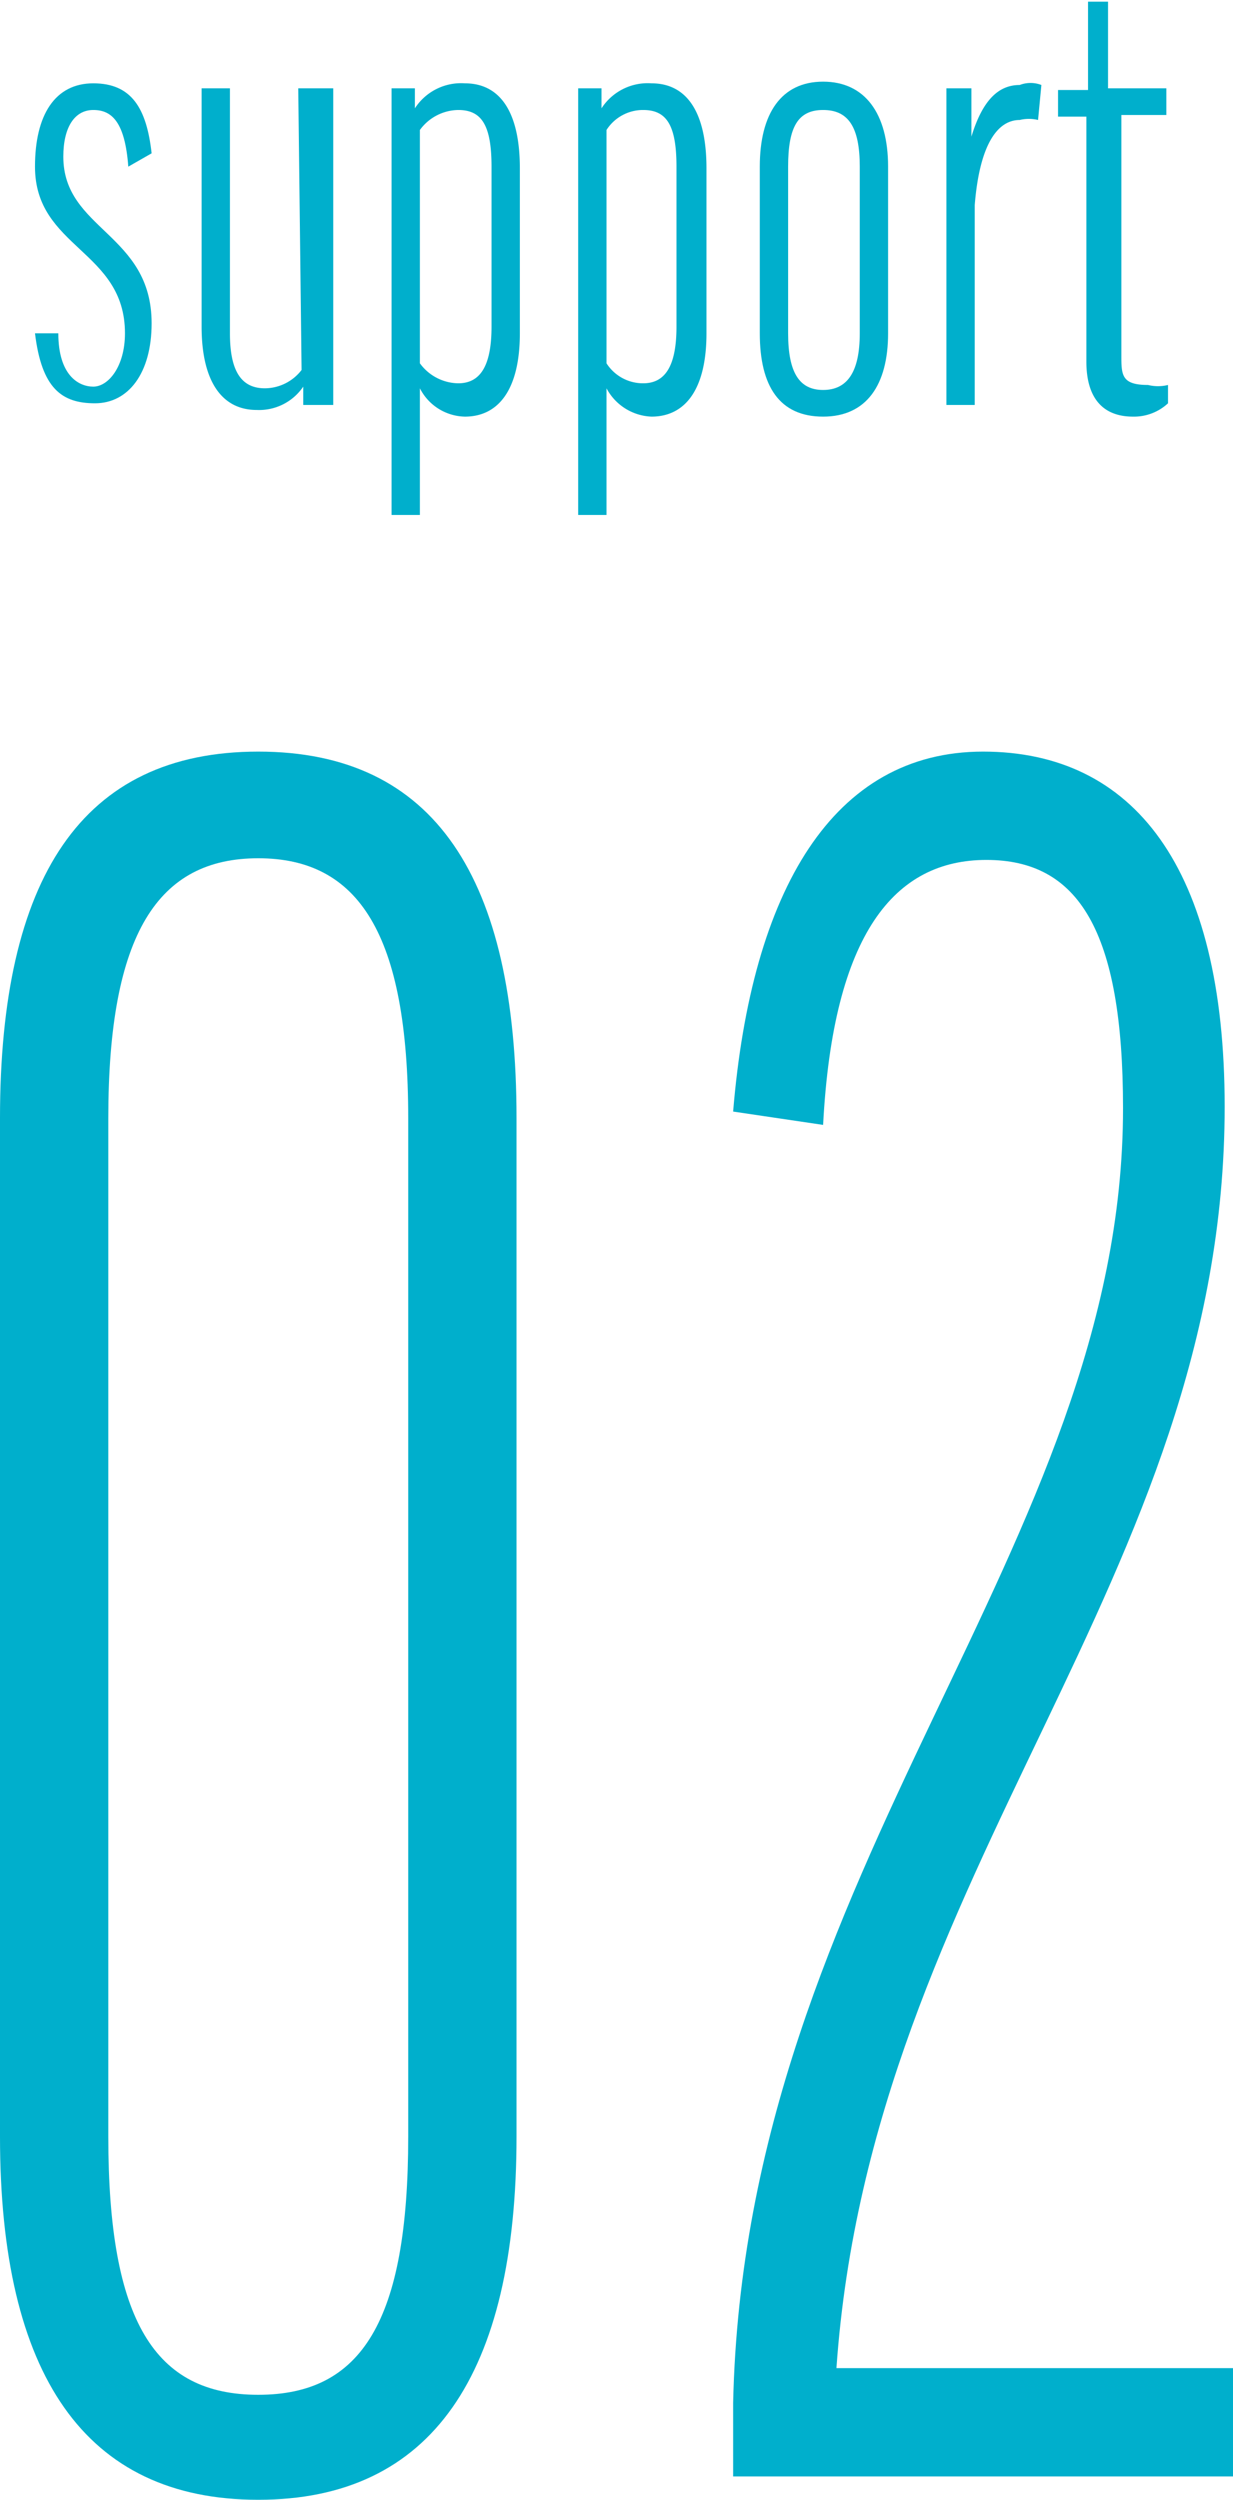
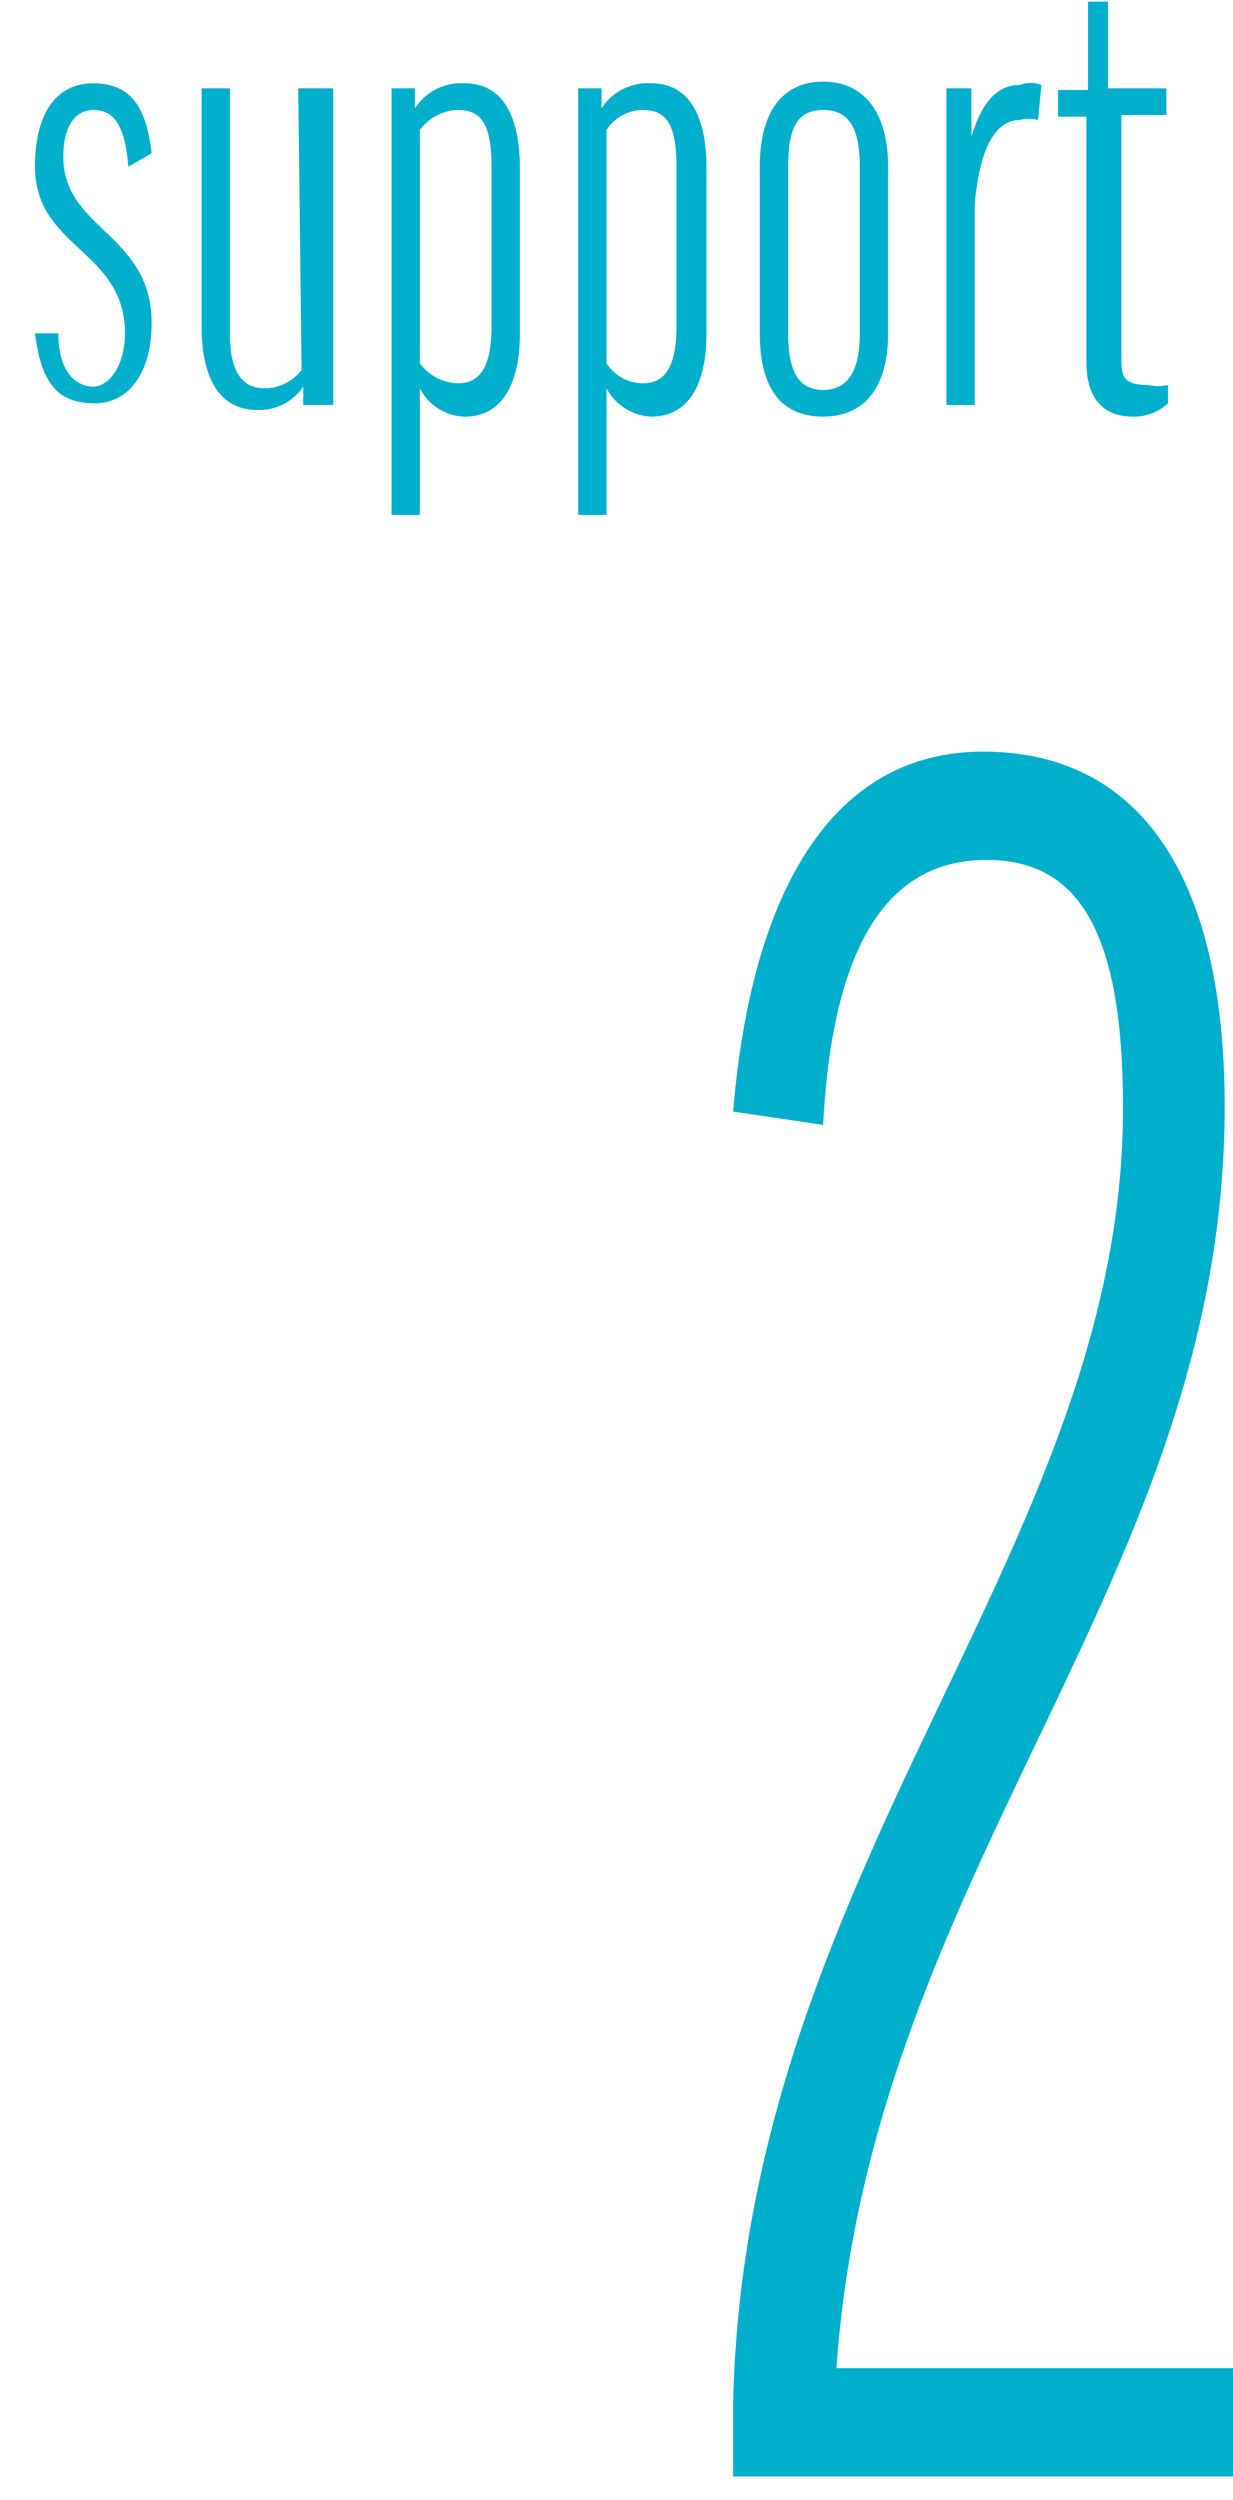
<svg xmlns="http://www.w3.org/2000/svg" viewBox="0 0 7.4 15">
  <defs>
    <style>.cls-1{fill:#00afcc;}</style>
  </defs>
  <g id="レイヤー_2" data-name="レイヤー 2">
    <g id="outline_text" data-name="outline text">
      <path class="cls-1" d="M.77,1C.75.73.67.66.56.66S.38.76.38.94c0,.44.53.46.53,1,0,.3-.14.48-.34.48S.25,2.33.21,2L.35,2c0,.25.12.32.21.32S.75,2.2.75,2c0-.5-.54-.51-.54-1C.21.69.33.5.56.5S.88.65.91.92Z" />
      <path class="cls-1" d="M1.79.53H2v1.9H1.82V2.32h0a.32.32,0,0,1-.28.14c-.2,0-.33-.16-.33-.5V.53h.17V2c0,.23.07.33.21.33a.28.28,0,0,0,.22-.11Z" />
      <path class="cls-1" d="M2.52,2.33h0v.76H2.35V.53h.14V.65h0A.33.33,0,0,1,2.79.5c.21,0,.33.17.33.51V2c0,.34-.13.5-.33.5A.31.31,0,0,1,2.52,2.33Zm0-.15a.29.29,0,0,0,.23.12c.13,0,.2-.1.2-.34V1c0-.25-.06-.34-.2-.34a.29.29,0,0,0-.23.12Z" />
      <path class="cls-1" d="M3.64,2.33h0v.76H3.47V.53h.14V.65h0A.33.33,0,0,1,3.91.5c.21,0,.33.17.33.51V2c0,.34-.13.5-.33.5A.32.32,0,0,1,3.64,2.33Zm0-.15a.26.26,0,0,0,.22.12c.13,0,.2-.1.2-.34V1c0-.25-.06-.34-.2-.34a.26.26,0,0,0-.22.12Z" />
      <path class="cls-1" d="M5.33,2c0,.31-.13.5-.39.5s-.38-.18-.38-.5V1c0-.32.13-.51.38-.51s.39.19.39.51Zm-.6,0c0,.24.07.34.21.34s.22-.1.22-.34V1c0-.24-.07-.34-.22-.34s-.21.1-.21.34Z" />
      <path class="cls-1" d="M6.23.72a.23.23,0,0,0-.11,0c-.13,0-.24.14-.27.51V2.43H5.68V.53h.15V.82h0C5.9.59,6,.51,6.12.51a.18.18,0,0,1,.13,0Z" />
      <path class="cls-1" d="M7,.69H6.73V2.13c0,.12,0,.18.16.18a.25.25,0,0,0,.12,0l0,.11a.3.3,0,0,1-.21.08c-.18,0-.28-.11-.28-.33V.7l-.17,0V.54h.18l0-.53h.12V.53H7Z" />
-       <path class="cls-1" d="M3.1,12.82C3.1,14.25,2.59,15,1.55,15S0,14.25,0,12.82V6.71c0-1.44.49-2.2,1.55-2.2s1.55.76,1.55,2.2Zm-2.45,0c0,1.11.28,1.55.9,1.55s.9-.44.9-1.55V6.71c0-1.11-.3-1.56-.9-1.56s-.9.45-.9,1.56Z" />
      <path class="cls-1" d="M7.35,6.64c0,2.84-2.12,4.57-2.33,7.57H7.4v.65h-3l0-.44c.07-3.22,2.34-5.13,2.34-7.77,0-1.07-.27-1.49-.82-1.49S5,5.6,4.94,6.75L4.4,6.67C4.51,5.34,5,4.51,5.9,4.51S7.35,5.2,7.35,6.64Z" />
    </g>
  </g>
</svg>